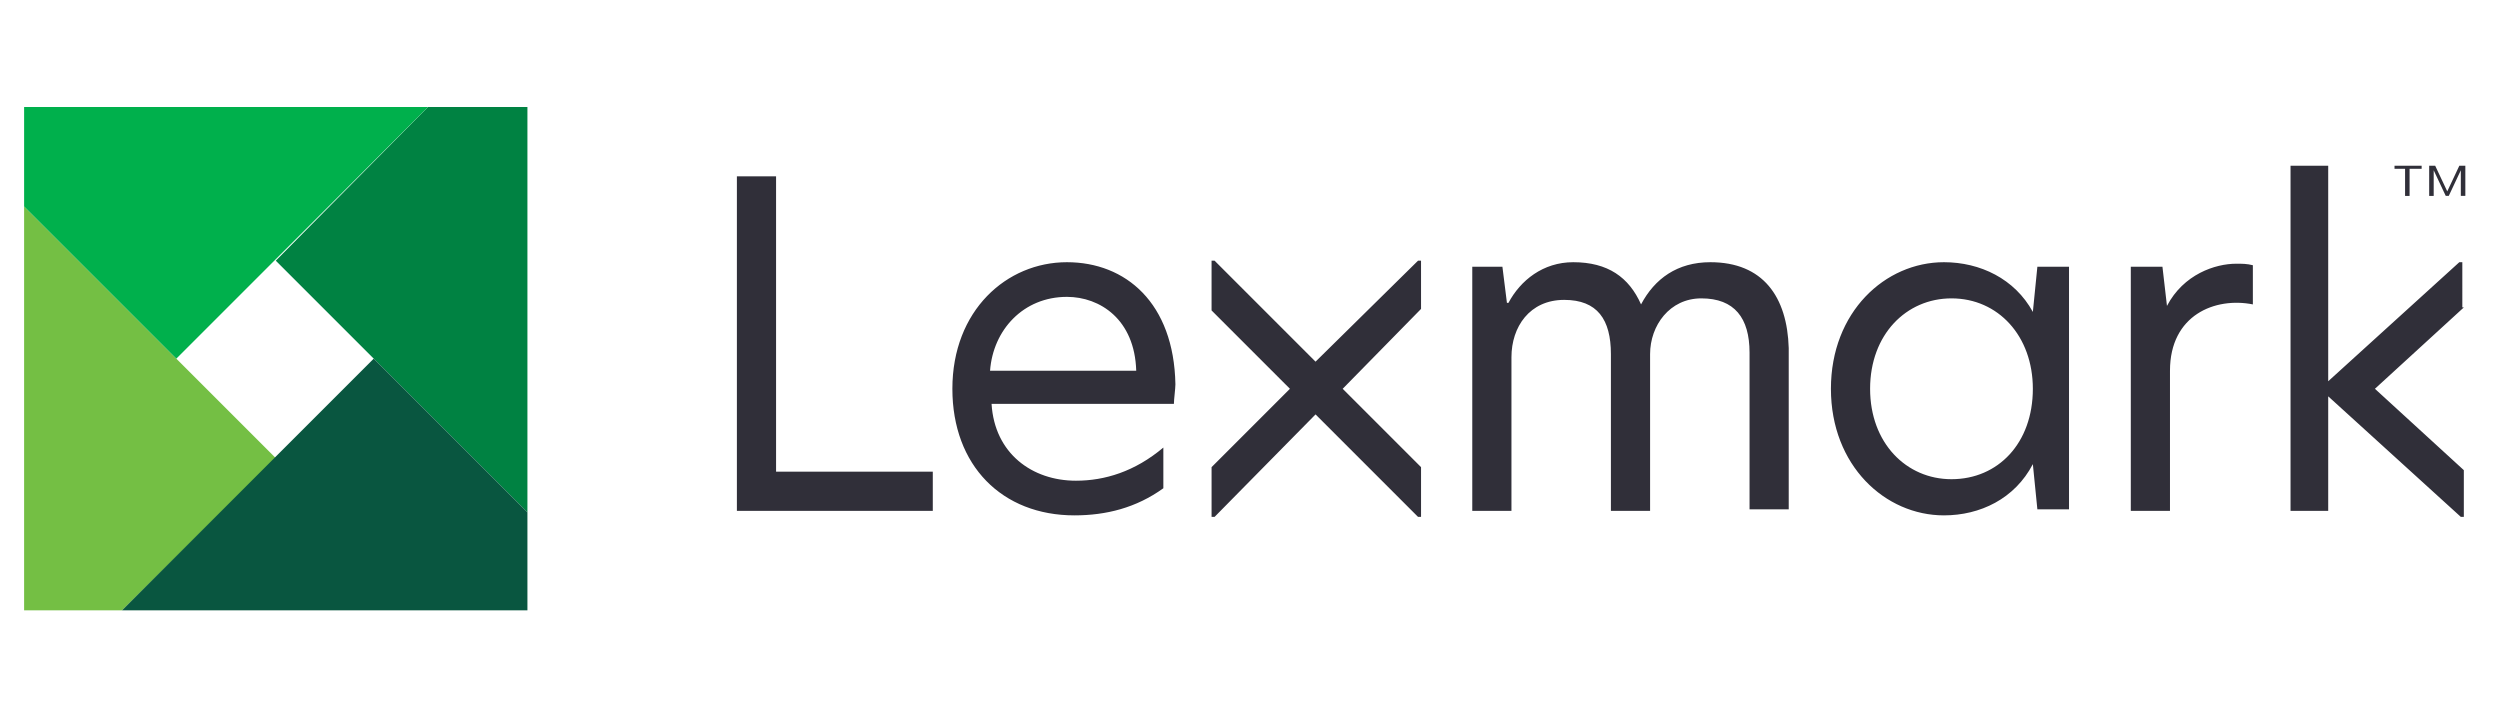
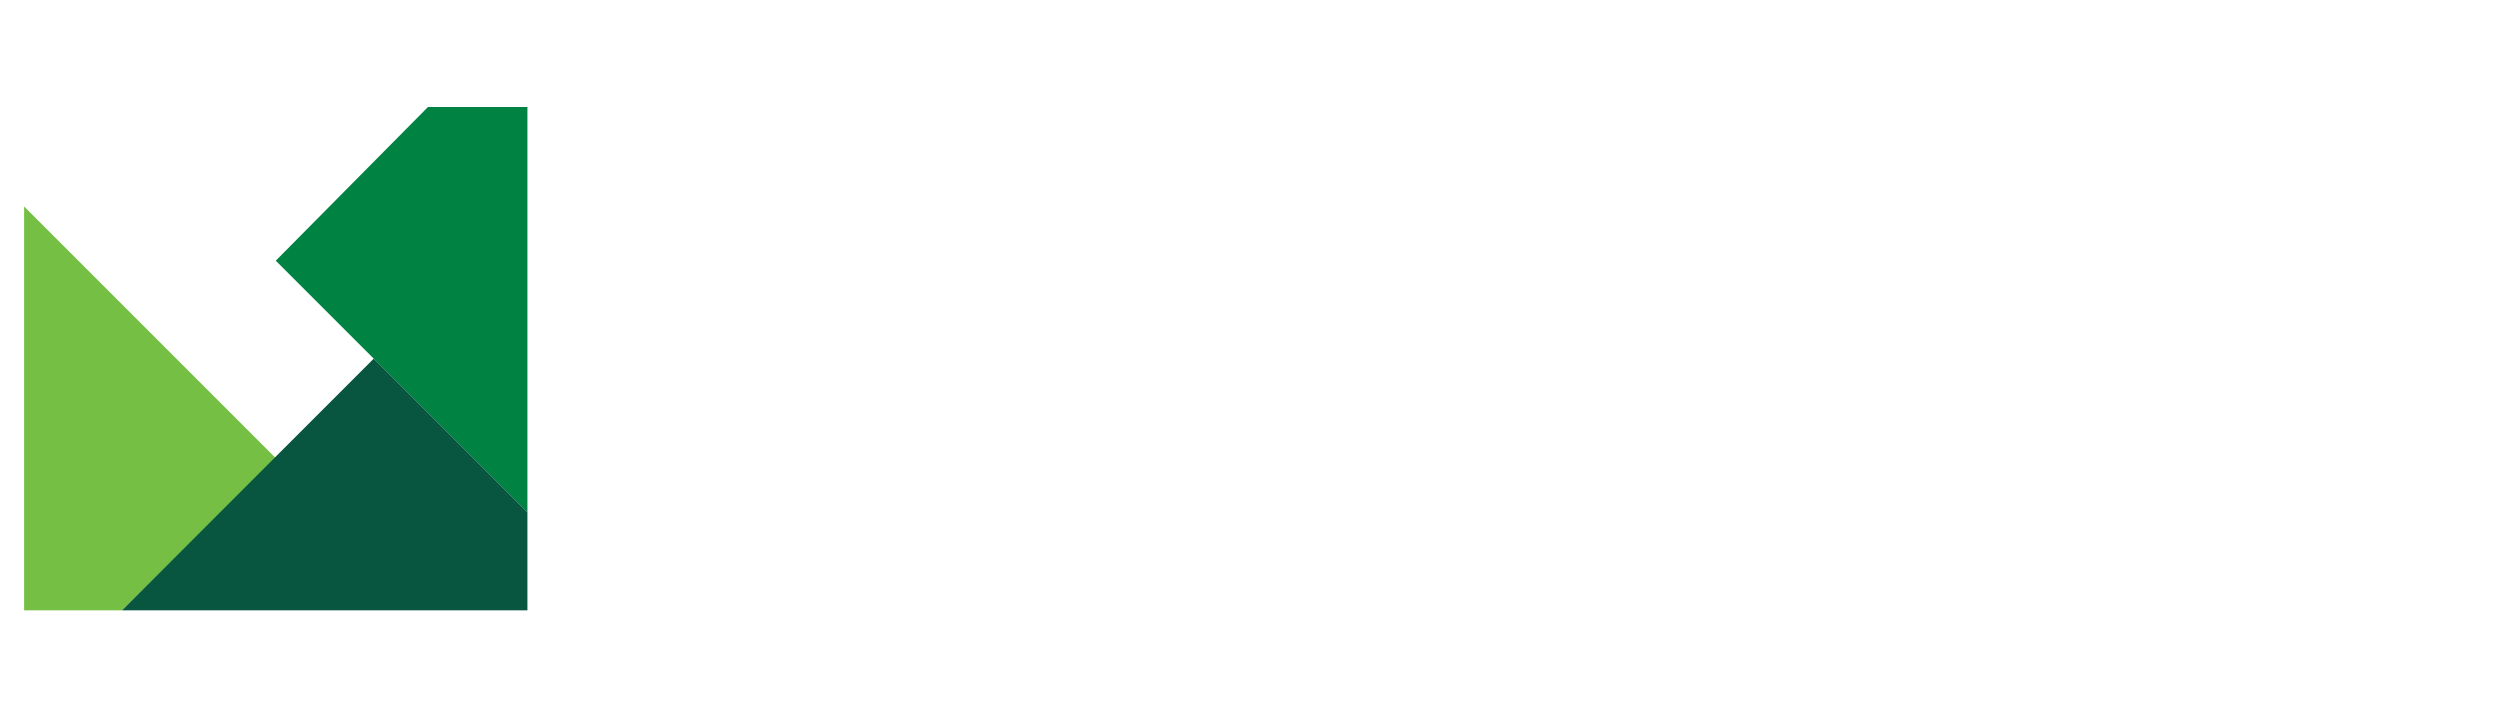
<svg xmlns="http://www.w3.org/2000/svg" version="1.2" baseProfile="tiny" id="Layer_1" x="0px" y="0px" width="165.9px" height="46.7px" viewBox="0 0 165.9 46.7" xml:space="preserve">
  <g>
-     <path fill="#302F39" d="M163.5,20.4l-5.9,5.4l5.9,5.4v3.1h-0.2l-8.8-8v7.6H152V11h2.5v14.3l8.7-7.9h0.2V20.4z M48.9,33.9h13v-2.6   H51.5V11.7h-2.6V33.9z M70.8,17.4c-4,0-7.6,3.2-7.6,8.4c0,5.1,3.3,8.4,8.1,8.4c2.1,0,4.1-0.5,5.9-1.8v-2.7   c-1.9,1.6-3.9,2.2-5.8,2.2c-2.9,0-5.4-1.8-5.6-5.1h12.1c0-0.3,0.1-1,0.1-1.3C77.9,20.1,74.7,17.4,70.8,17.4 M70.8,19.7   c2.2,0,4.5,1.5,4.6,4.9h-9.7C65.9,21.9,67.9,19.7,70.8,19.7 M113.5,17.4c-2.2,0-3.7,1.1-4.6,2.8c-0.8-1.8-2.2-2.8-4.5-2.8   c-2,0-3.5,1.2-4.3,2.7h-0.1l-0.3-2.4h-2v16.2h2.6V23.7c0-2,1.2-3.8,3.5-3.8c2.2,0,3.1,1.3,3.1,3.6v10.4h2.6V23.5   c0-1.9,1.3-3.7,3.4-3.7c2.2,0,3.2,1.3,3.2,3.6v10.4h2.6V23.1C118.6,19.7,117,17.4,113.5,17.4 M129,17.4c-3.9,0-7.5,3.3-7.5,8.4   c0,5.1,3.6,8.4,7.5,8.4c2.4,0,4.7-1.1,5.9-3.4h0l0.3,3h2.1V17.7h-2.1l-0.3,3h0C133.7,18.5,131.4,17.4,129,17.4 M129.5,19.8   c3.1,0,5.4,2.5,5.4,6c0,3.6-2.3,6-5.4,6c-3,0-5.4-2.4-5.4-6C124.1,22.2,126.5,19.8,129.5,19.8 M148.4,17.5c-1.4,0-3.5,0.7-4.6,2.8   h0l-0.3-2.6h-2.1v16.2h2.6v-9.3c0-3.7,3-4.9,5.5-4.4v-2.6C149.1,17.5,148.8,17.5,148.4,17.5 M94.3,17.3h-0.2l-6.8,6.7l-6.7-6.7   h-0.2v3.3l5.2,5.2L80.4,31v3.3h0.2l6.7-6.8l6.8,6.8h0.2v-3.3l-5.2-5.2l5.2-5.3V17.3z M158.9,11.2V11h1.8v0.2h-0.8V13h-0.3v-1.8   H158.9z M161.6,11l0.8,1.7l0.8-1.7h0.4v2h-0.3v-1.7h0l-0.8,1.7h-0.2l-0.8-1.7h0V13h-0.3v-2H161.6z" />
    <polygon fill="#008242" points="35,34 35,7.1 28.4,7.1 18.3,17.3  " />
    <polygon fill="#74BF44" points="1.6,13.7 1.6,40.5 8.1,40.5 18.3,30.4  " />
    <polygon fill="#095640" points="8.1,40.5 35,40.5 35,34 24.8,23.8  " />
-     <polygon fill="#00B04C" points="28.4,7.1 1.6,7.1 1.6,13.7 11.7,23.8  " />
  </g>
</svg>